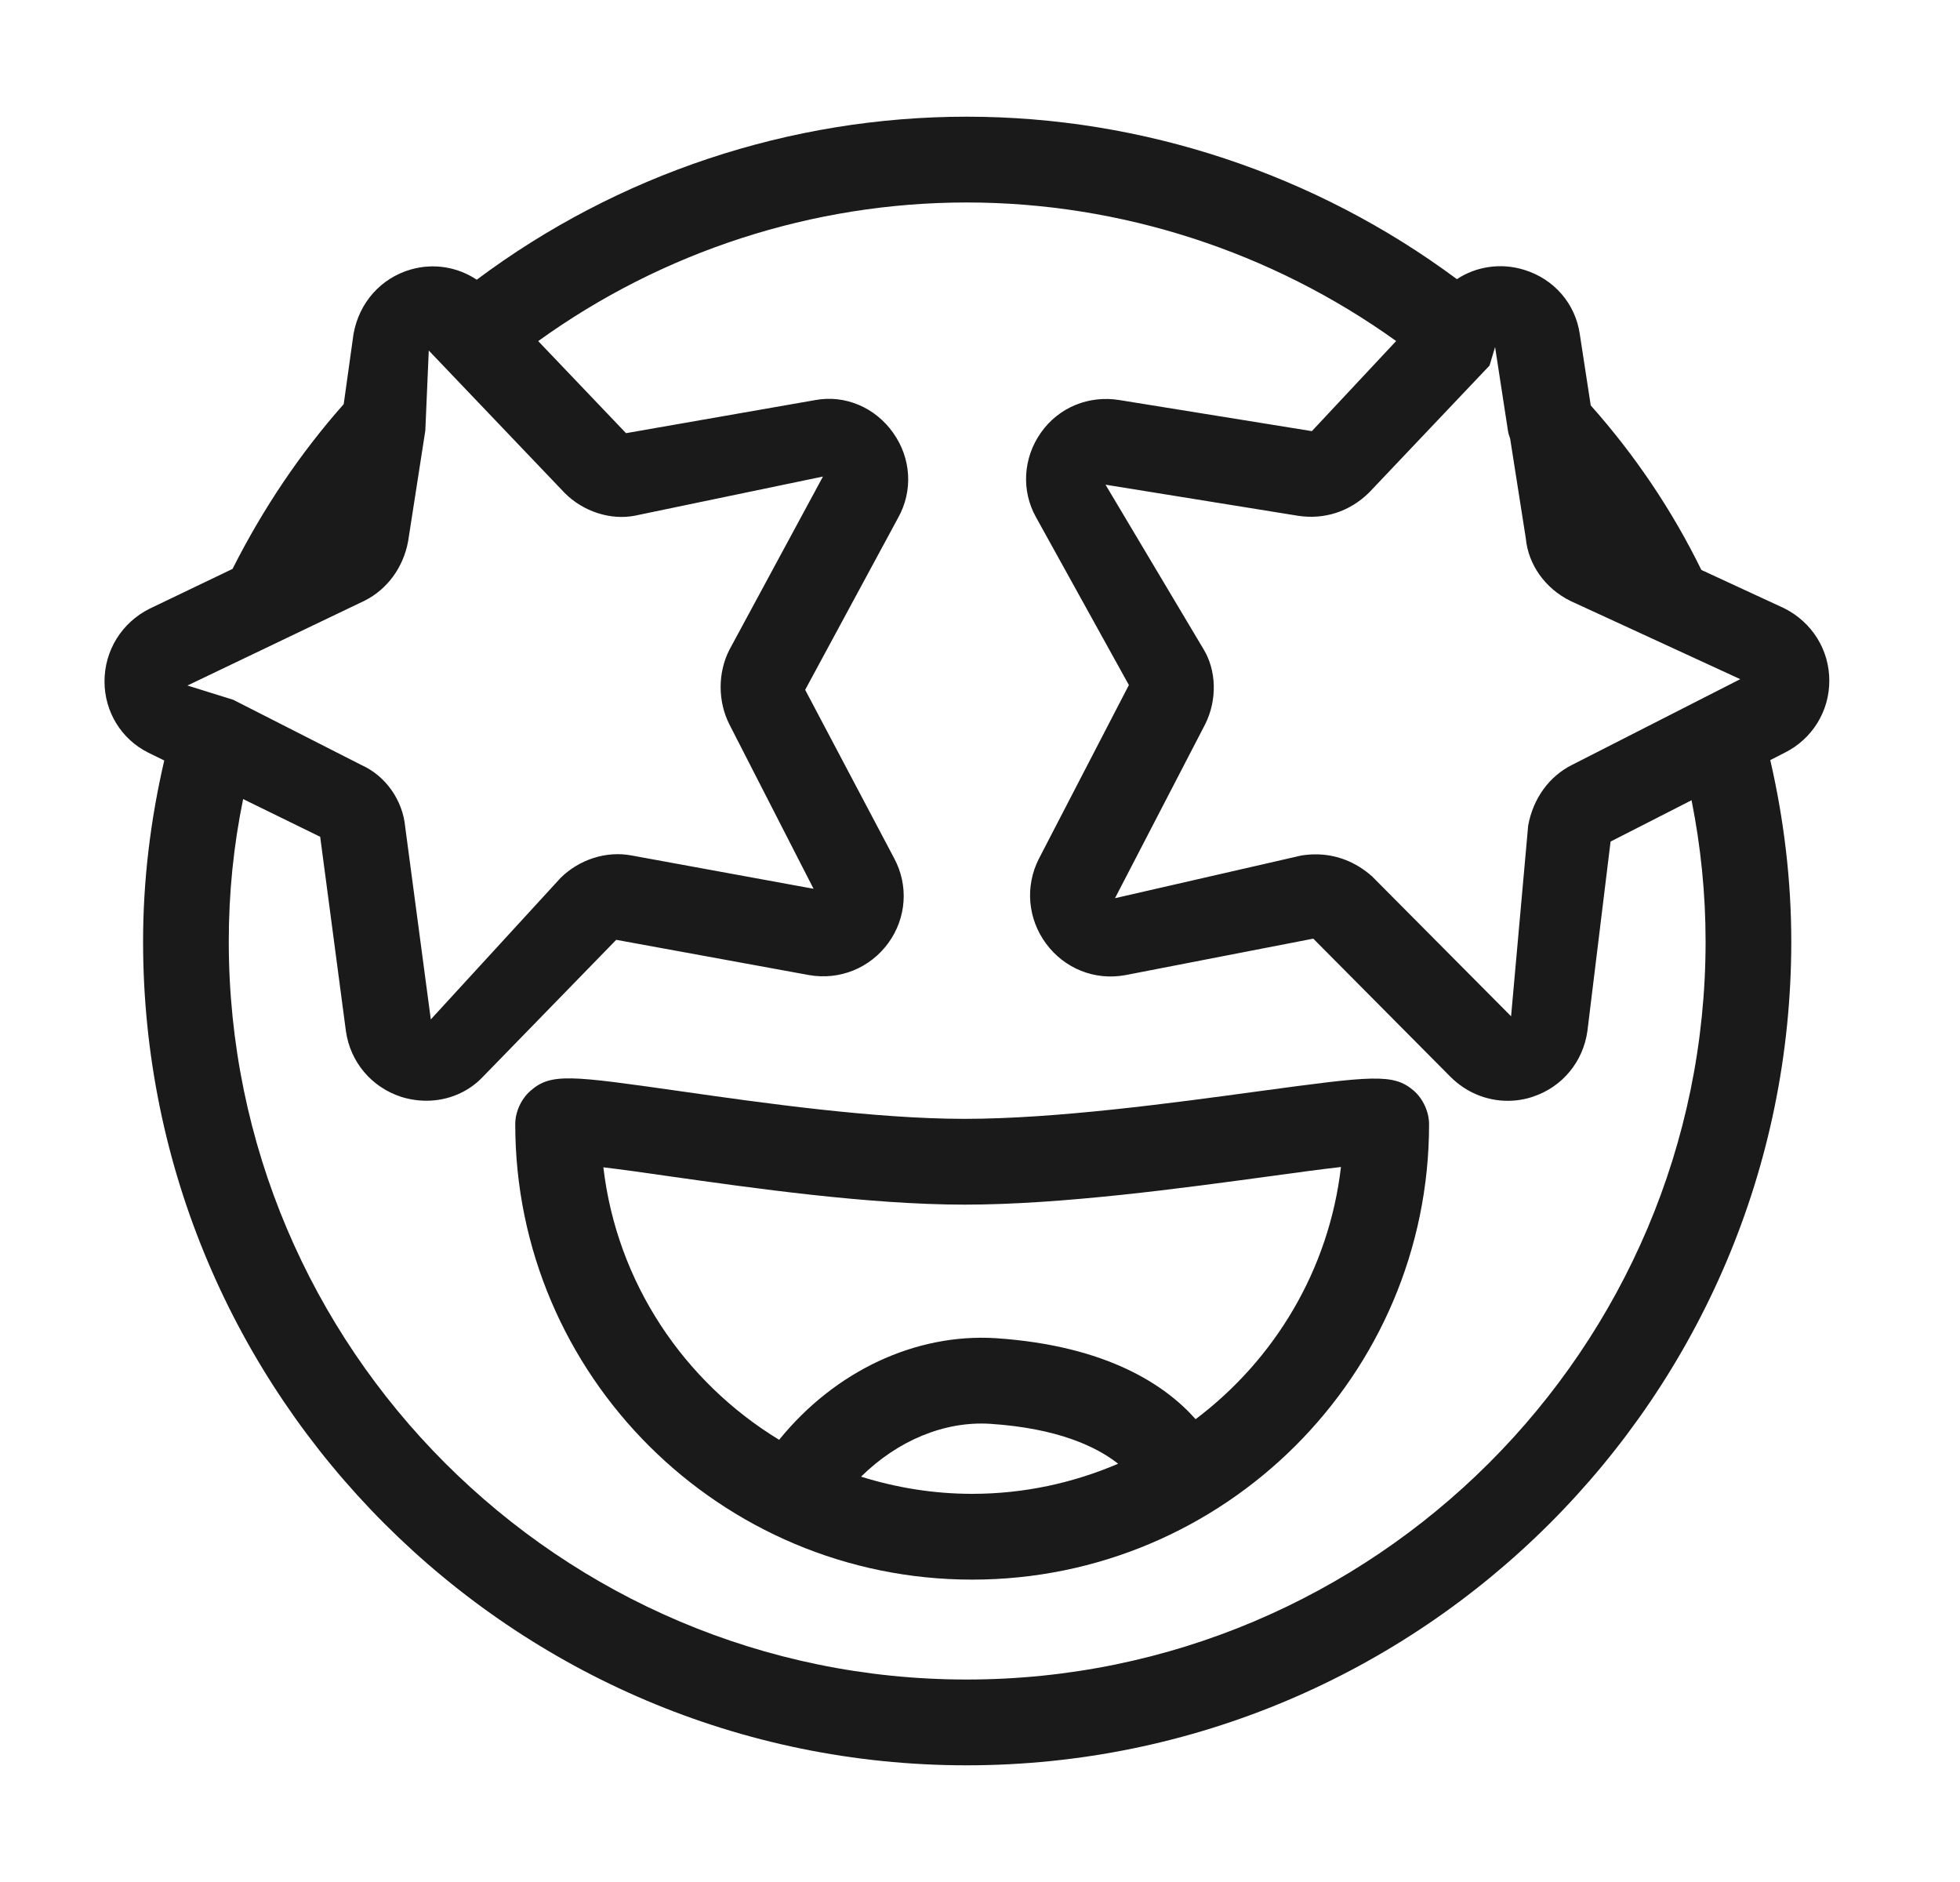
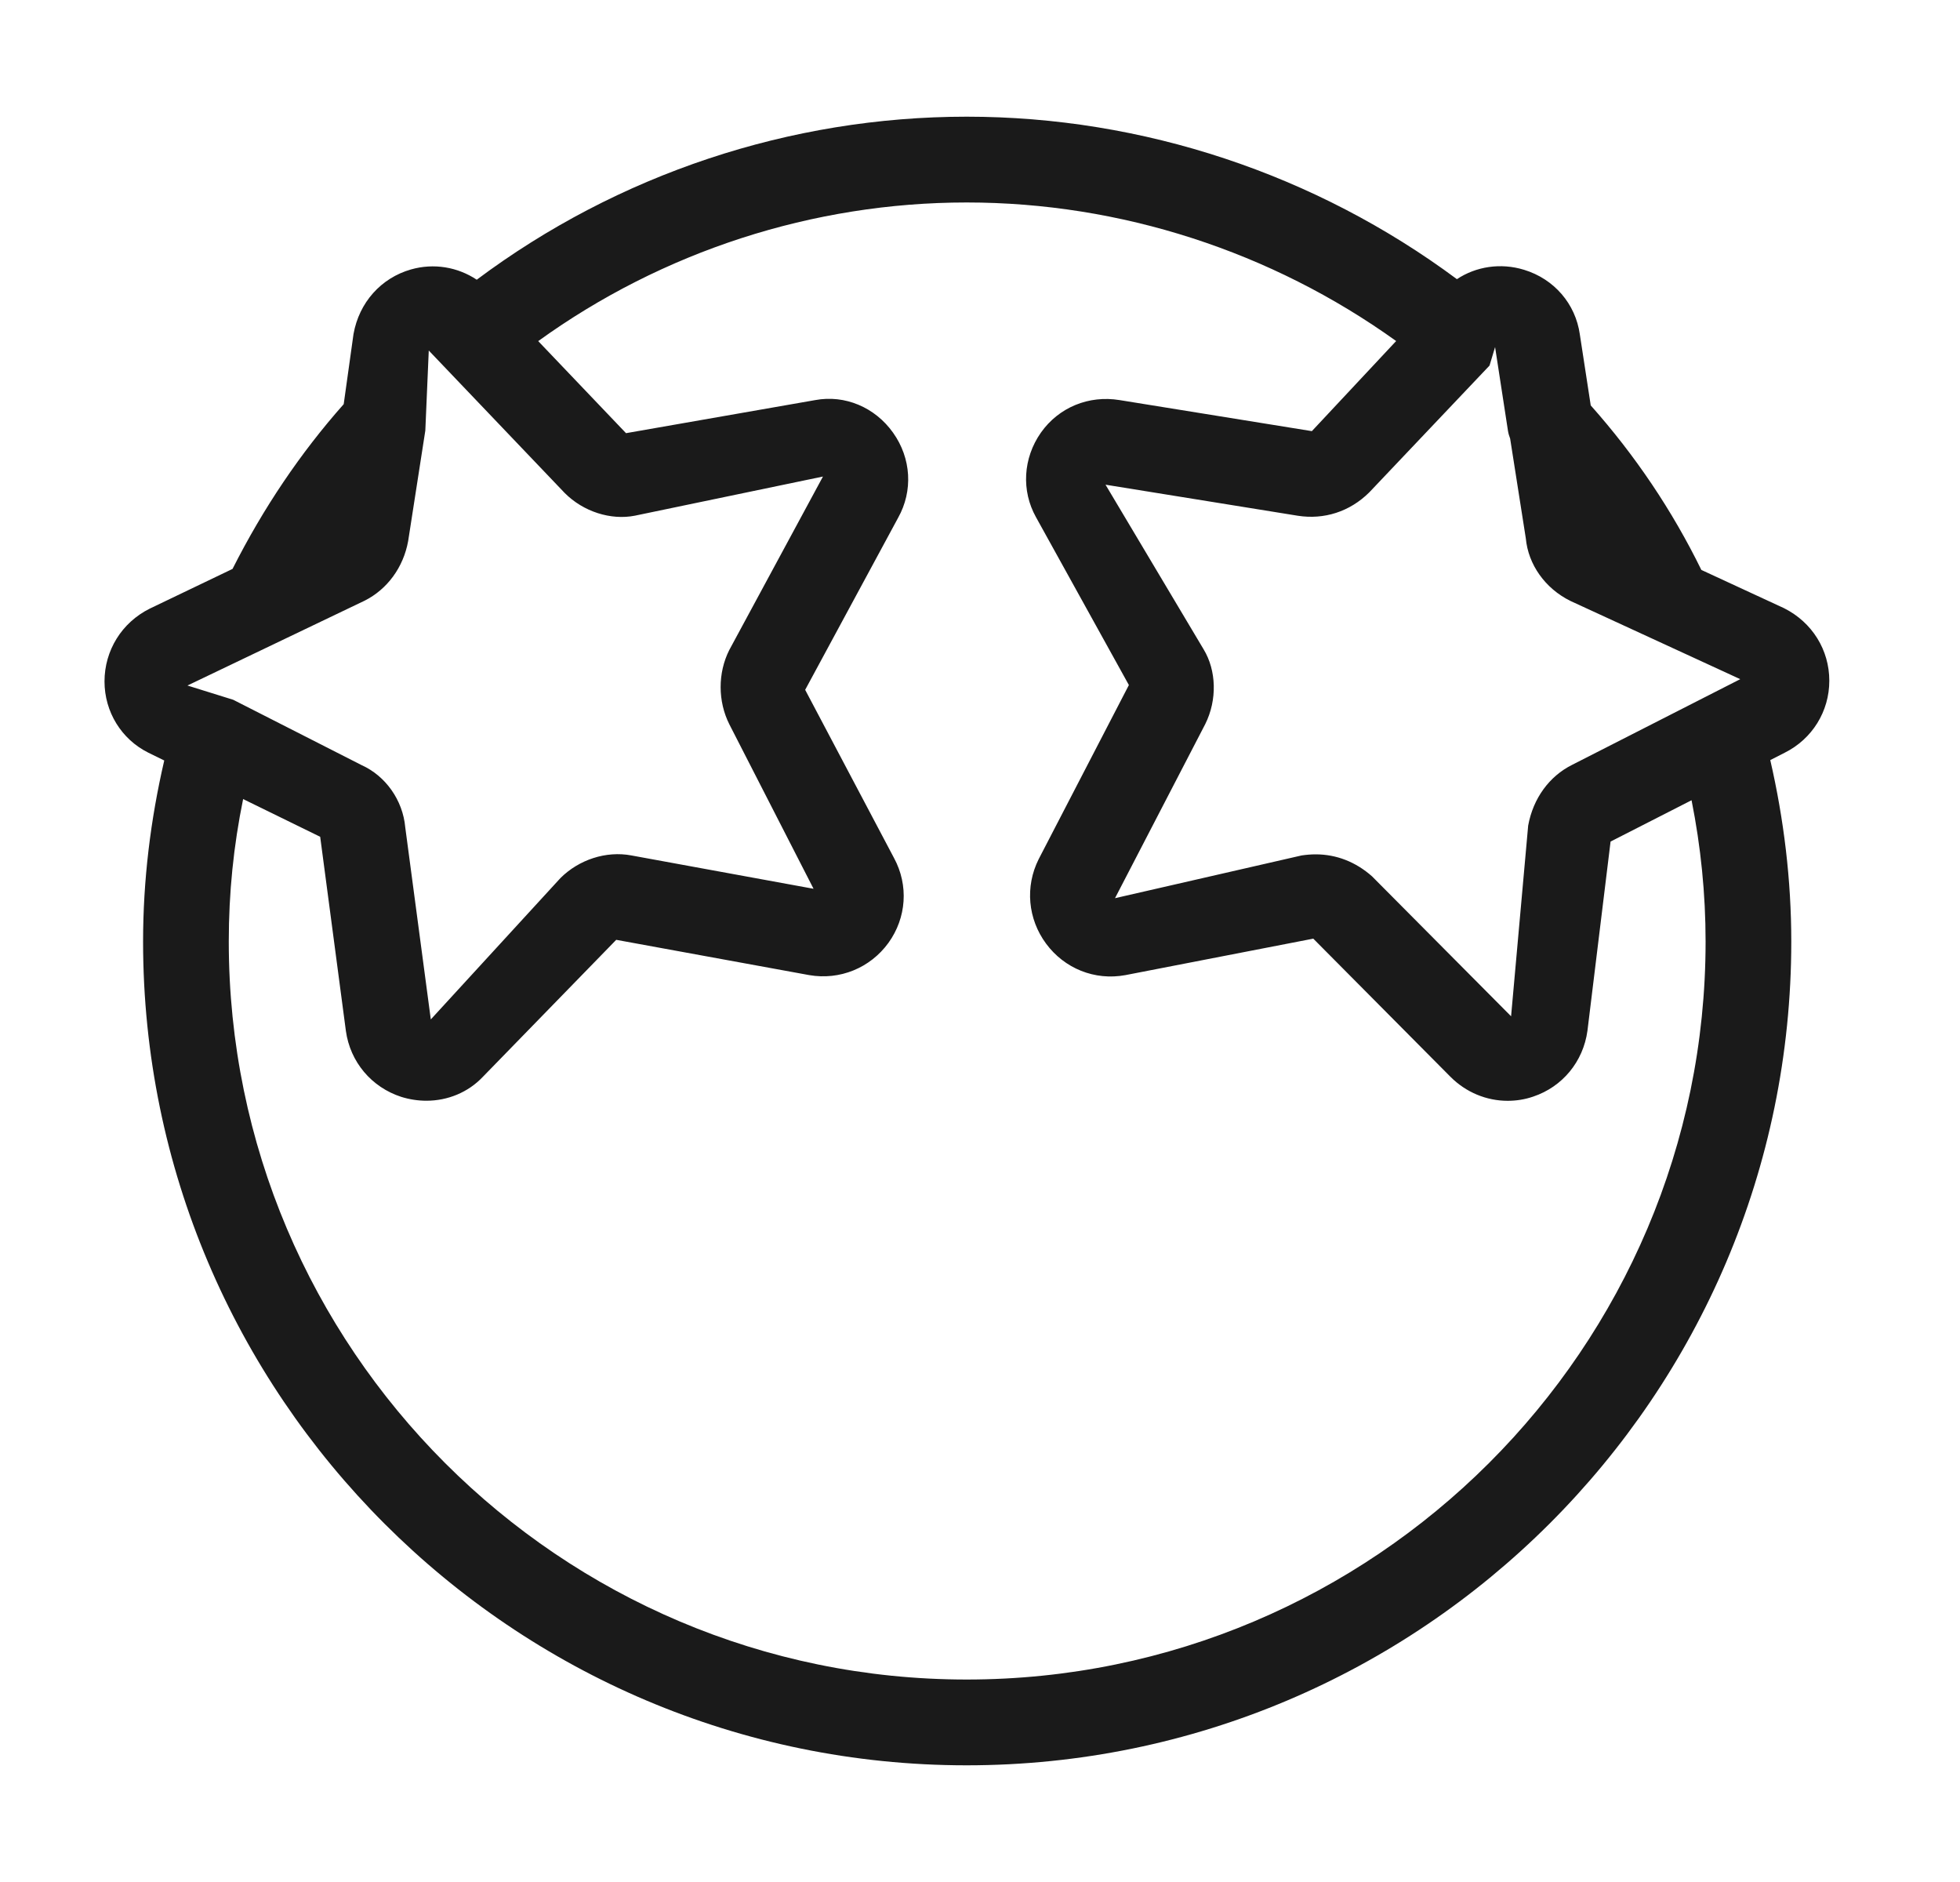
<svg xmlns="http://www.w3.org/2000/svg" fill="none" viewBox="0 0 25 24" height="24" width="25">
-   <path fill="#1A1A1A" d="M16.049 13.917C14.962 14.065 13.472 14.268 12.304 14.268C11.158 14.268 9.723 14.065 8.674 13.915C7.28 13.717 7.029 13.681 6.768 13.909C6.648 14.013 6.572 14.178 6.572 14.337C6.572 17.539 9.187 20.144 12.4 20.144C15.614 20.144 18.228 17.539 18.228 14.337C18.228 14.18 18.152 14.014 18.034 13.91C17.773 13.684 17.509 13.72 16.049 13.917ZM10.983 18.831C11.451 18.369 12.048 18.121 12.629 18.157C13.498 18.214 13.989 18.451 14.262 18.666C13.69 18.911 13.062 19.05 12.4 19.05C11.906 19.05 11.431 18.971 10.983 18.831ZM15.25 18.098C14.871 17.67 14.128 17.161 12.701 17.065C11.677 17.002 10.65 17.483 9.938 18.361C8.724 17.622 7.868 16.357 7.696 14.886C7.938 14.915 8.239 14.957 8.52 14.998C9.601 15.151 11.081 15.362 12.304 15.362C13.546 15.362 15.078 15.152 16.197 15C16.508 14.957 16.841 14.912 17.104 14.882C16.952 16.192 16.257 17.34 15.25 18.098Z" />
  <path fill="#1A1A1A" d="M22.756 7.756L21.701 7.268C21.33 6.511 20.857 5.807 20.29 5.17L20.151 4.265C20.096 3.874 19.823 3.558 19.441 3.441C19.14 3.348 18.826 3.399 18.583 3.56C16.78 2.221 14.578 1.488 12.33 1.488C10.078 1.488 7.878 2.223 6.081 3.567C5.837 3.405 5.534 3.353 5.242 3.436C4.861 3.545 4.581 3.856 4.509 4.26L4.384 5.154C3.834 5.774 3.358 6.479 2.966 7.255L1.909 7.762C1.554 7.939 1.333 8.294 1.333 8.69C1.333 9.077 1.548 9.427 1.891 9.598L2.095 9.698C1.919 10.456 1.825 11.229 1.825 12.007C1.825 17.799 6.537 22.512 12.329 22.512C18.129 22.512 22.848 17.799 22.848 12.007C22.848 11.225 22.754 10.449 22.58 9.693L22.764 9.599C23.115 9.424 23.333 9.072 23.333 8.681C23.333 8.289 23.115 7.936 22.756 7.756ZM19.07 4.426L19.234 5.492C19.239 5.526 19.249 5.559 19.262 5.593L19.462 6.866C19.493 7.199 19.707 7.503 20.03 7.663L22.197 8.661L20.05 9.755C19.763 9.899 19.556 10.178 19.492 10.528L19.274 12.96L17.501 11.176C17.294 10.992 17.046 10.895 16.782 10.895C16.723 10.895 16.663 10.9 16.602 10.909L14.222 11.454L15.373 9.234C15.528 8.923 15.515 8.548 15.352 8.28L14.101 6.181L16.554 6.577C16.887 6.629 17.216 6.527 17.466 6.278L18.999 4.662L19.07 4.426ZM4.651 7.66C4.938 7.516 5.145 7.237 5.206 6.9L5.425 5.491L5.469 4.47L7.203 6.287C7.44 6.525 7.79 6.637 8.099 6.576L10.497 6.077L9.301 8.291C9.155 8.582 9.155 8.943 9.303 9.237L10.377 11.334L8.054 10.909C7.73 10.848 7.384 10.963 7.149 11.197L5.495 13L5.169 10.55C5.138 10.202 4.916 9.894 4.614 9.758L2.975 8.924L2.391 8.742L4.651 7.66ZM21.755 12.007C21.755 17.196 17.527 21.418 12.33 21.418C7.14 21.418 2.918 17.196 2.918 12.007C2.918 11.386 2.979 10.787 3.101 10.19L4.084 10.671L4.412 13.148C4.467 13.542 4.738 13.865 5.119 13.988C5.225 14.021 5.333 14.037 5.439 14.037C5.711 14.037 5.972 13.93 6.159 13.732L7.86 11.985L10.322 12.435C10.71 12.502 11.098 12.346 11.332 12.024C11.563 11.704 11.591 11.289 11.404 10.943L10.27 8.797L11.455 6.604C11.648 6.26 11.623 5.844 11.392 5.519C11.161 5.193 10.776 5.032 10.399 5.102L7.985 5.524L6.865 4.35C8.449 3.207 10.367 2.582 12.33 2.582C14.293 2.582 16.216 3.207 17.808 4.349L16.733 5.498L14.28 5.102C13.888 5.038 13.505 5.194 13.277 5.517C13.048 5.843 13.026 6.259 13.214 6.595L14.399 8.736L13.248 10.957C13.073 11.307 13.11 11.719 13.343 12.034C13.576 12.349 13.961 12.508 14.355 12.435L16.751 11.97L18.5 13.731C18.699 13.931 18.962 14.038 19.23 14.038C19.34 14.038 19.45 14.021 19.557 13.984C19.929 13.859 20.194 13.539 20.248 13.145L20.543 10.732L21.576 10.205C21.694 10.796 21.755 11.399 21.755 12.007Z" />
</svg>